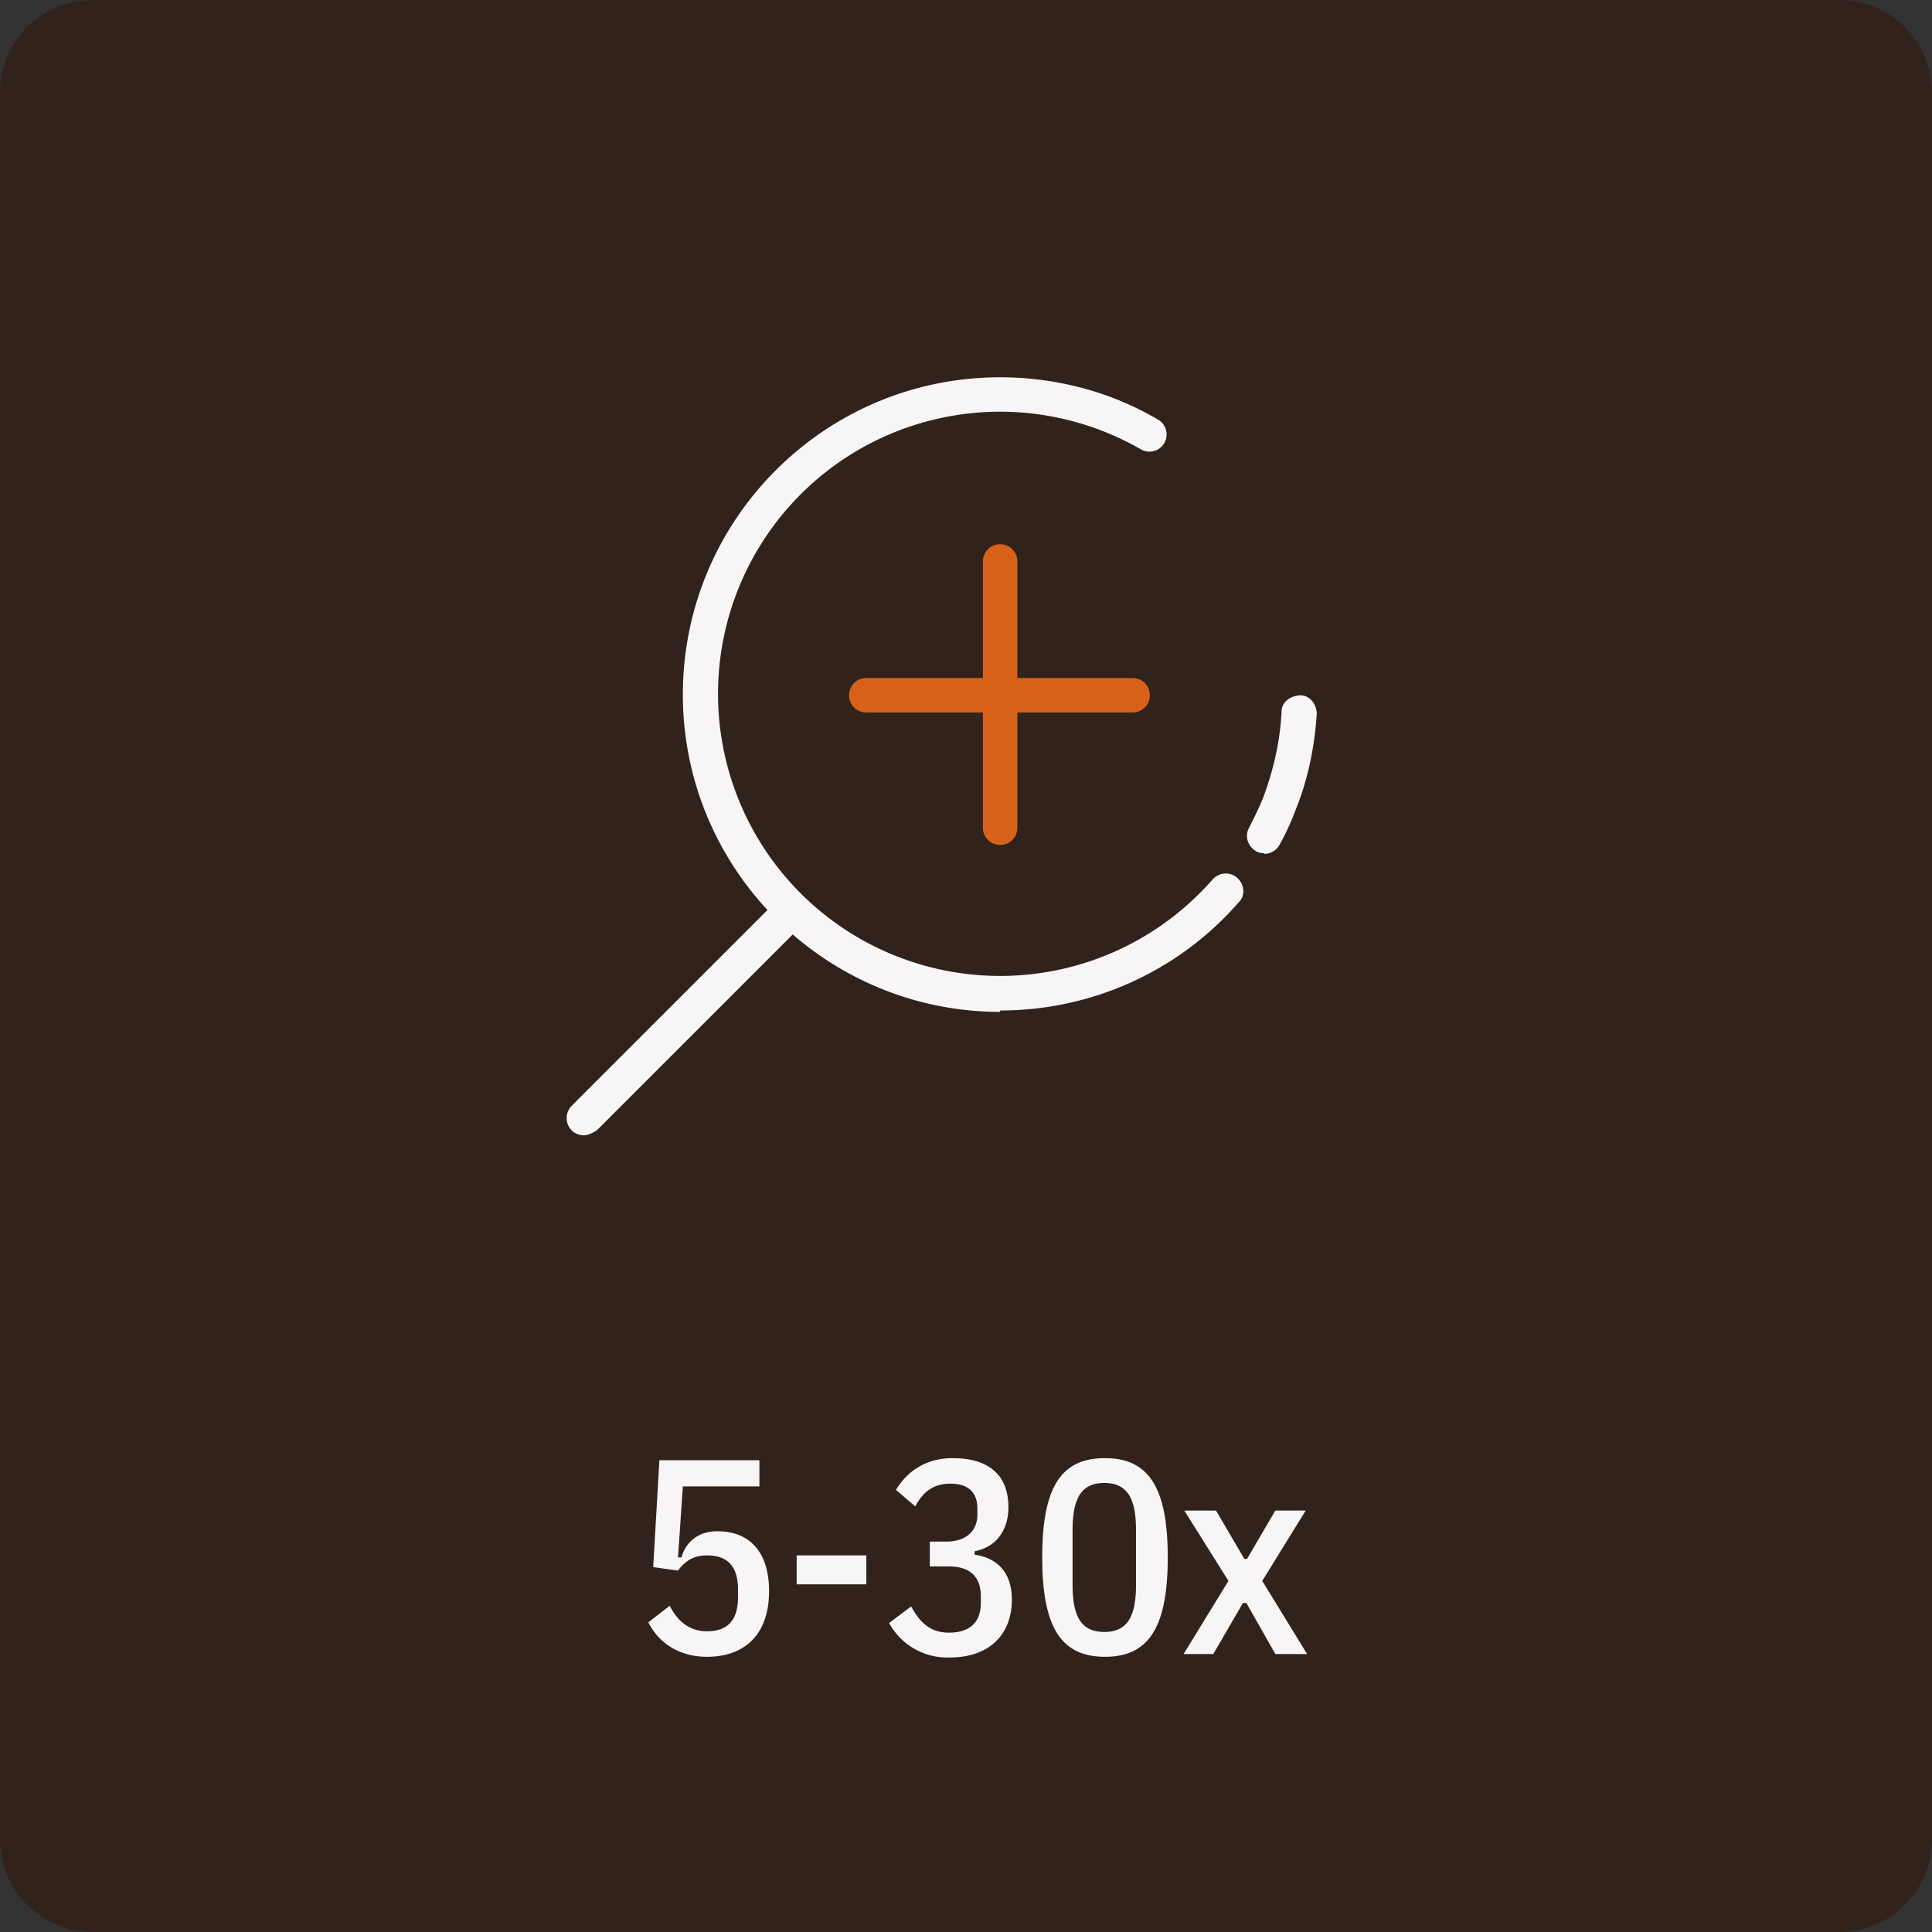
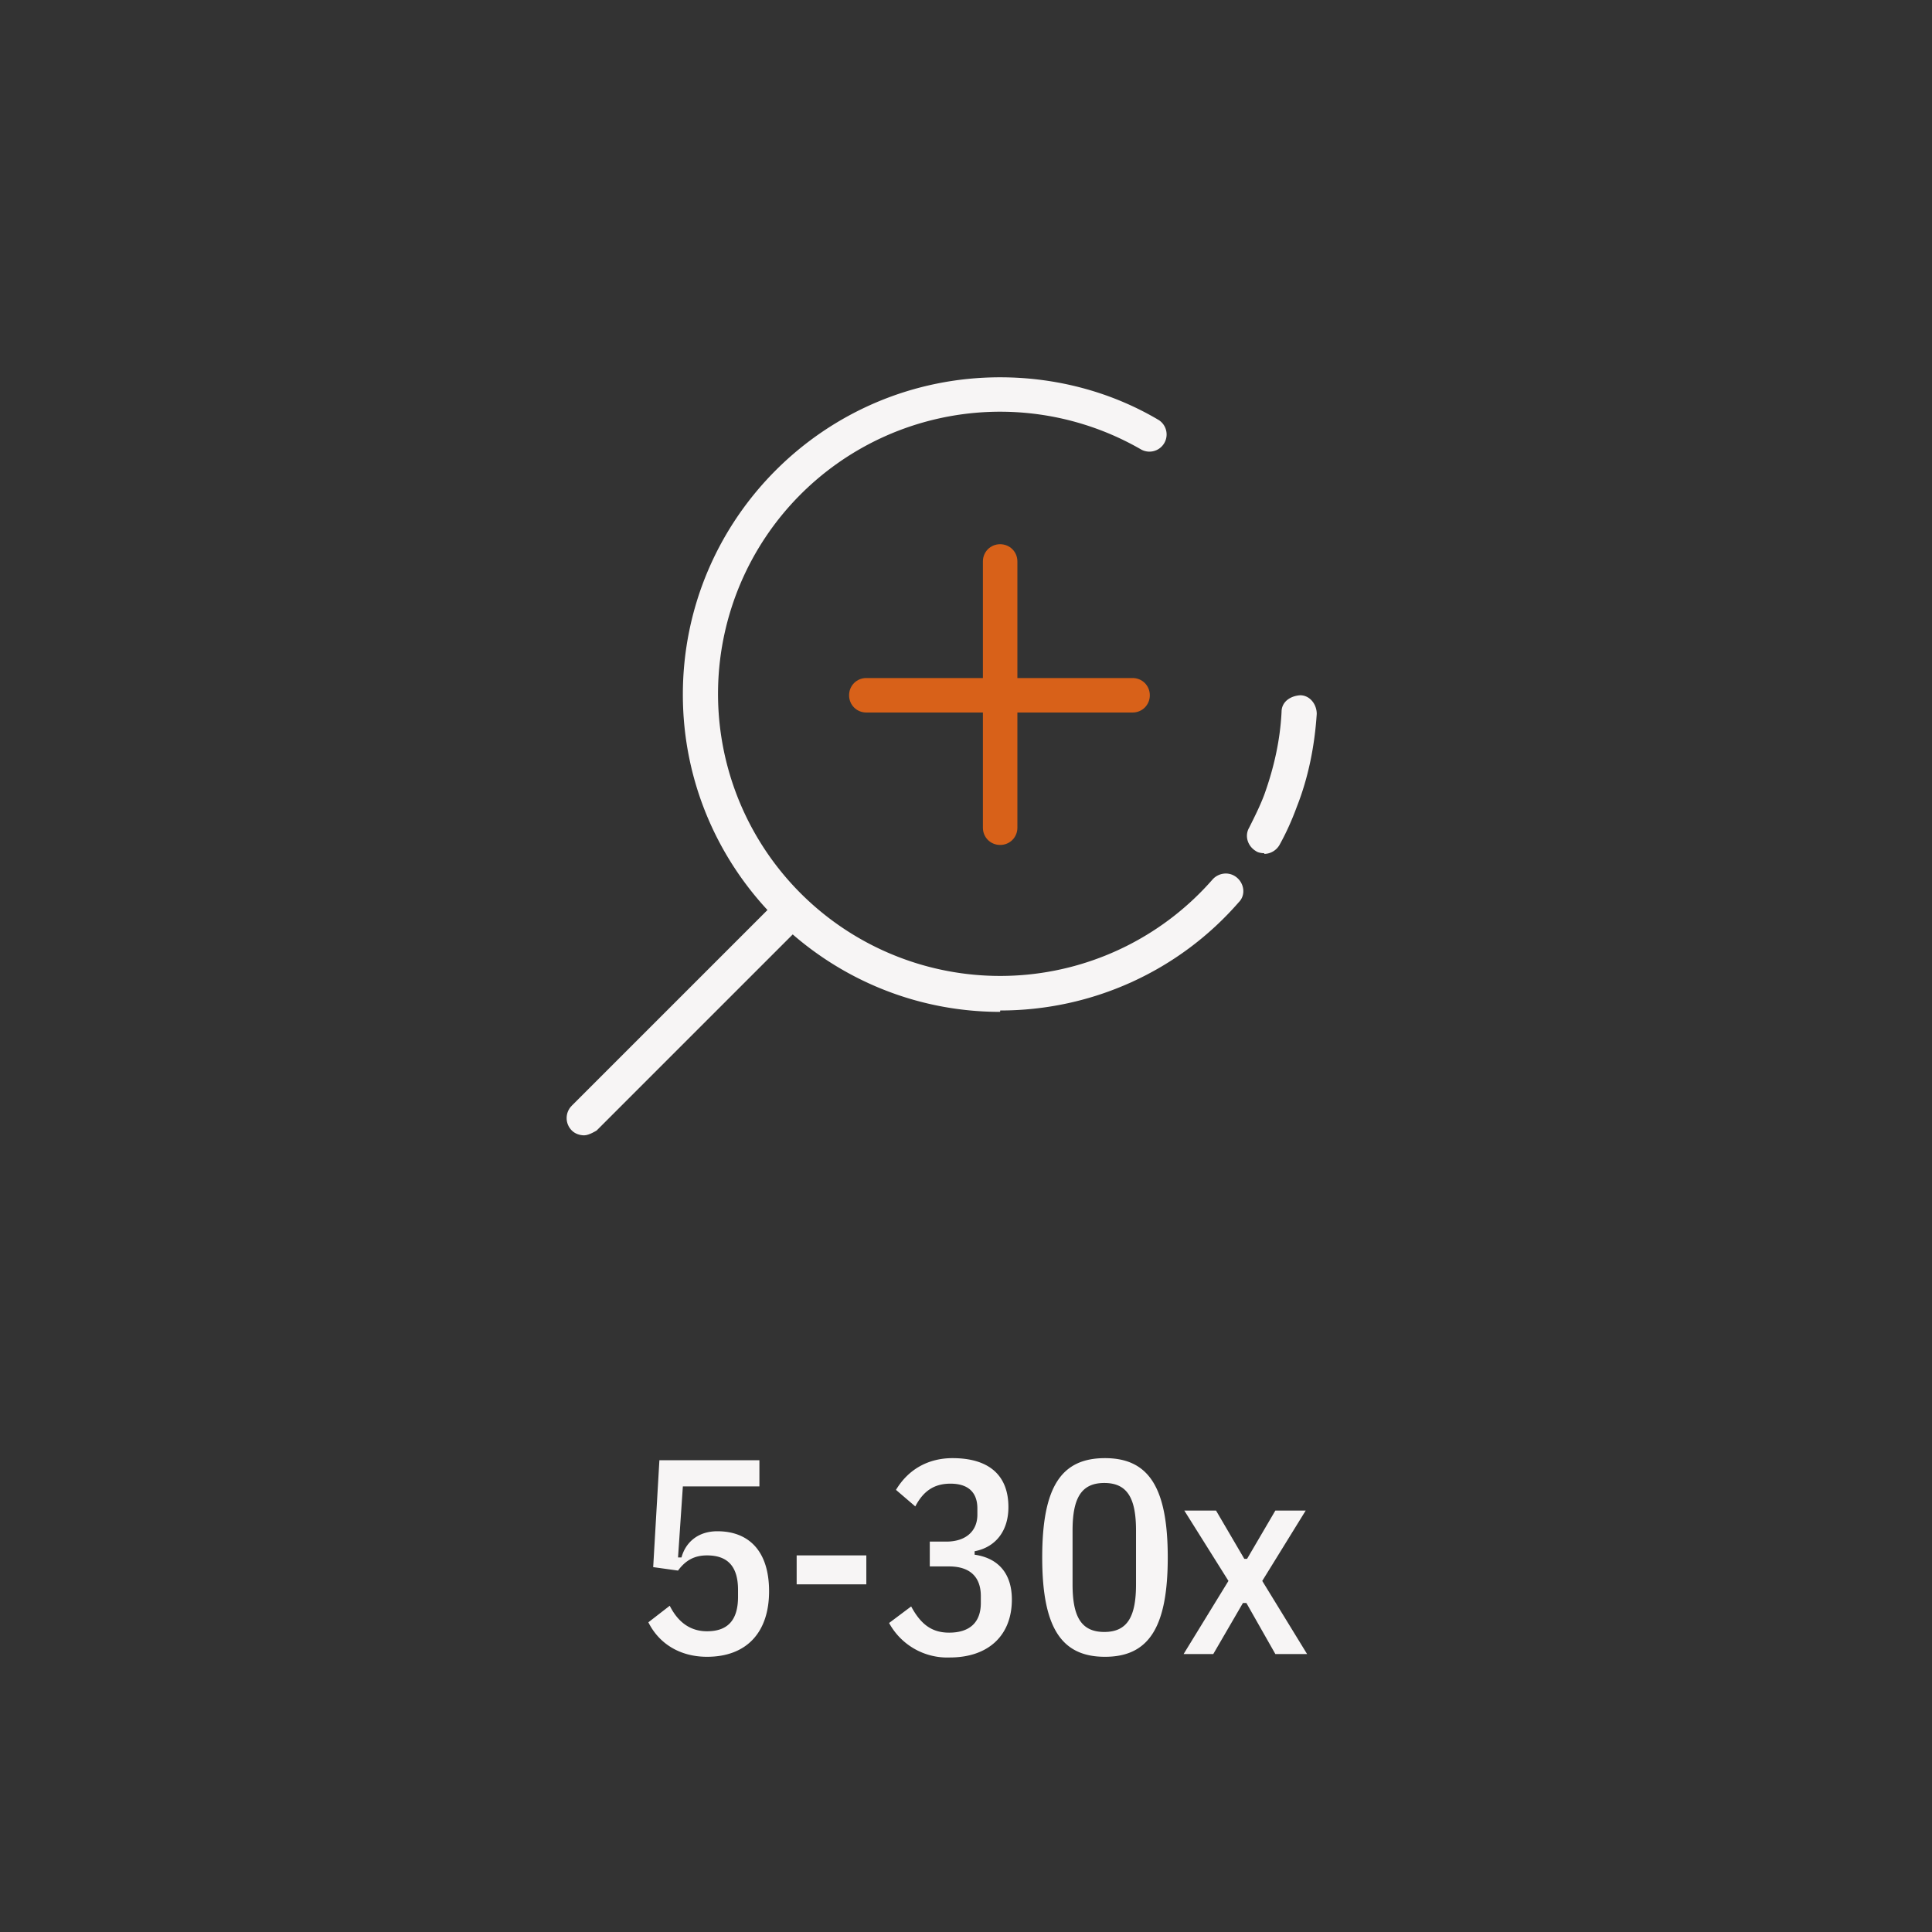
<svg xmlns="http://www.w3.org/2000/svg" id="Layer_2" data-name="Layer 2" viewBox="0 0 28.01 28.01">
  <rect x="0" y="0" width="28.01" height="28.01" fill="#333333" stroke="none" />
  <defs>
    <style>.cls-1,.cls-4{fill:#d86119;stroke-width:0}.cls-4{fill:#f7f5f5}</style>
  </defs>
  <g id="Layer_1-2" data-name="Layer 1">
-     <path d="M26.67 28.01H1.34c-.74 0-1.34-.6-1.34-1.34V1.34C0 .6.6 0 1.34 0h25.33c.74 0 1.34.6 1.34 1.34v25.33c0 .74-.6 1.34-1.34 1.34" style="fill:#31231c;stroke-width:0" />
    <path class="cls-4" d="M11.01 21.55H9.9l-.07 1.03h.05c.06-.22.24-.38.52-.38.45 0 .75.28.75.87s-.32.95-.9.95c-.38 0-.69-.18-.85-.5l.31-.24c.12.24.3.37.54.37.3 0 .45-.16.45-.5v-.1c0-.34-.15-.5-.45-.5-.18 0-.31.07-.42.22l-.36-.05.09-1.55h1.45v.36Zm.54 1.42v-.42h1.01v.42h-1.01Zm2.17-.62c.28 0 .45-.15.45-.39v-.09c0-.24-.14-.36-.39-.36-.23 0-.39.1-.51.33l-.28-.24c.18-.3.47-.46.82-.46.53 0 .81.25.81.71 0 .34-.18.58-.49.64v.05c.35.05.54.28.54.65 0 .52-.34.84-.9.84a.96.96 0 0 1-.88-.5l.32-.24c.14.26.3.38.55.38.3 0 .46-.15.46-.43v-.1c0-.28-.16-.43-.46-.43h-.28v-.36h.25Zm1.39.23c0-1.03.28-1.44.91-1.44s.91.42.91 1.44-.28 1.44-.91 1.44-.91-.42-.91-1.44Zm1.36.39v-.78c0-.46-.12-.69-.46-.69s-.46.23-.46.69v.78c0 .46.12.69.46.69s.46-.23.46-.69Zm.69 1.01.65-1.06-.64-1.02h.46l.41.7h.04l.41-.7h.44l-.63 1.02.65 1.06h-.46l-.42-.74h-.05l-.43.74h-.44Z" />
    <path class="cls-1" d="M14.5 12.25c-.14 0-.25-.11-.25-.25V8.14c0-.14.11-.25.25-.25s.25.11.25.25V12c0 .14-.11.25-.25.25Z" />
    <path class="cls-1" d="M16.42 10.33h-3.86c-.14 0-.25-.11-.25-.25s.11-.25.25-.25h3.86c.14 0 .25.11.25.25s-.11.25-.25.25Z" />
    <path style="fill:#d96313;stroke-width:0" d="m11.46 13.21-2.99 3" />
-     <path class="cls-4" d="M8.47 16.46c-.06 0-.13-.02-.18-.07-.1-.1-.1-.26 0-.36l3-3c.1-.1.26-.1.36 0 .1.1.1.26 0 .36l-3 3s-.11.07-.18.07Z" />
+     <path class="cls-4" d="M8.47 16.46c-.06 0-.13-.02-.18-.07-.1-.1-.1-.26 0-.36l3-3c.1-.1.26-.1.36 0 .1.1.1.26 0 .36l-3 3s-.11.07-.18.07" />
    <path class="cls-4" d="M14.5 14.67c-2.53 0-4.6-2.06-4.6-4.6s2.06-4.6 4.6-4.6c.81 0 1.61.21 2.3.62a.249.249 0 0 1-.25.43 4.09 4.09 0 1 0 1.03 6.23c.09-.1.25-.12.36-.02.1.09.12.25.02.35-.87 1-2.13 1.57-3.46 1.57Zm3.83-2.3s-.08 0-.12-.03c-.12-.07-.17-.22-.1-.34.08-.16.16-.32.22-.48.14-.39.23-.79.25-1.2 0-.14.12-.23.27-.24.14 0 .24.13.24.27-.03.46-.12.92-.29 1.35-.07.19-.15.37-.25.55a.26.26 0 0 1-.22.13Z" />
  </g>
</svg>